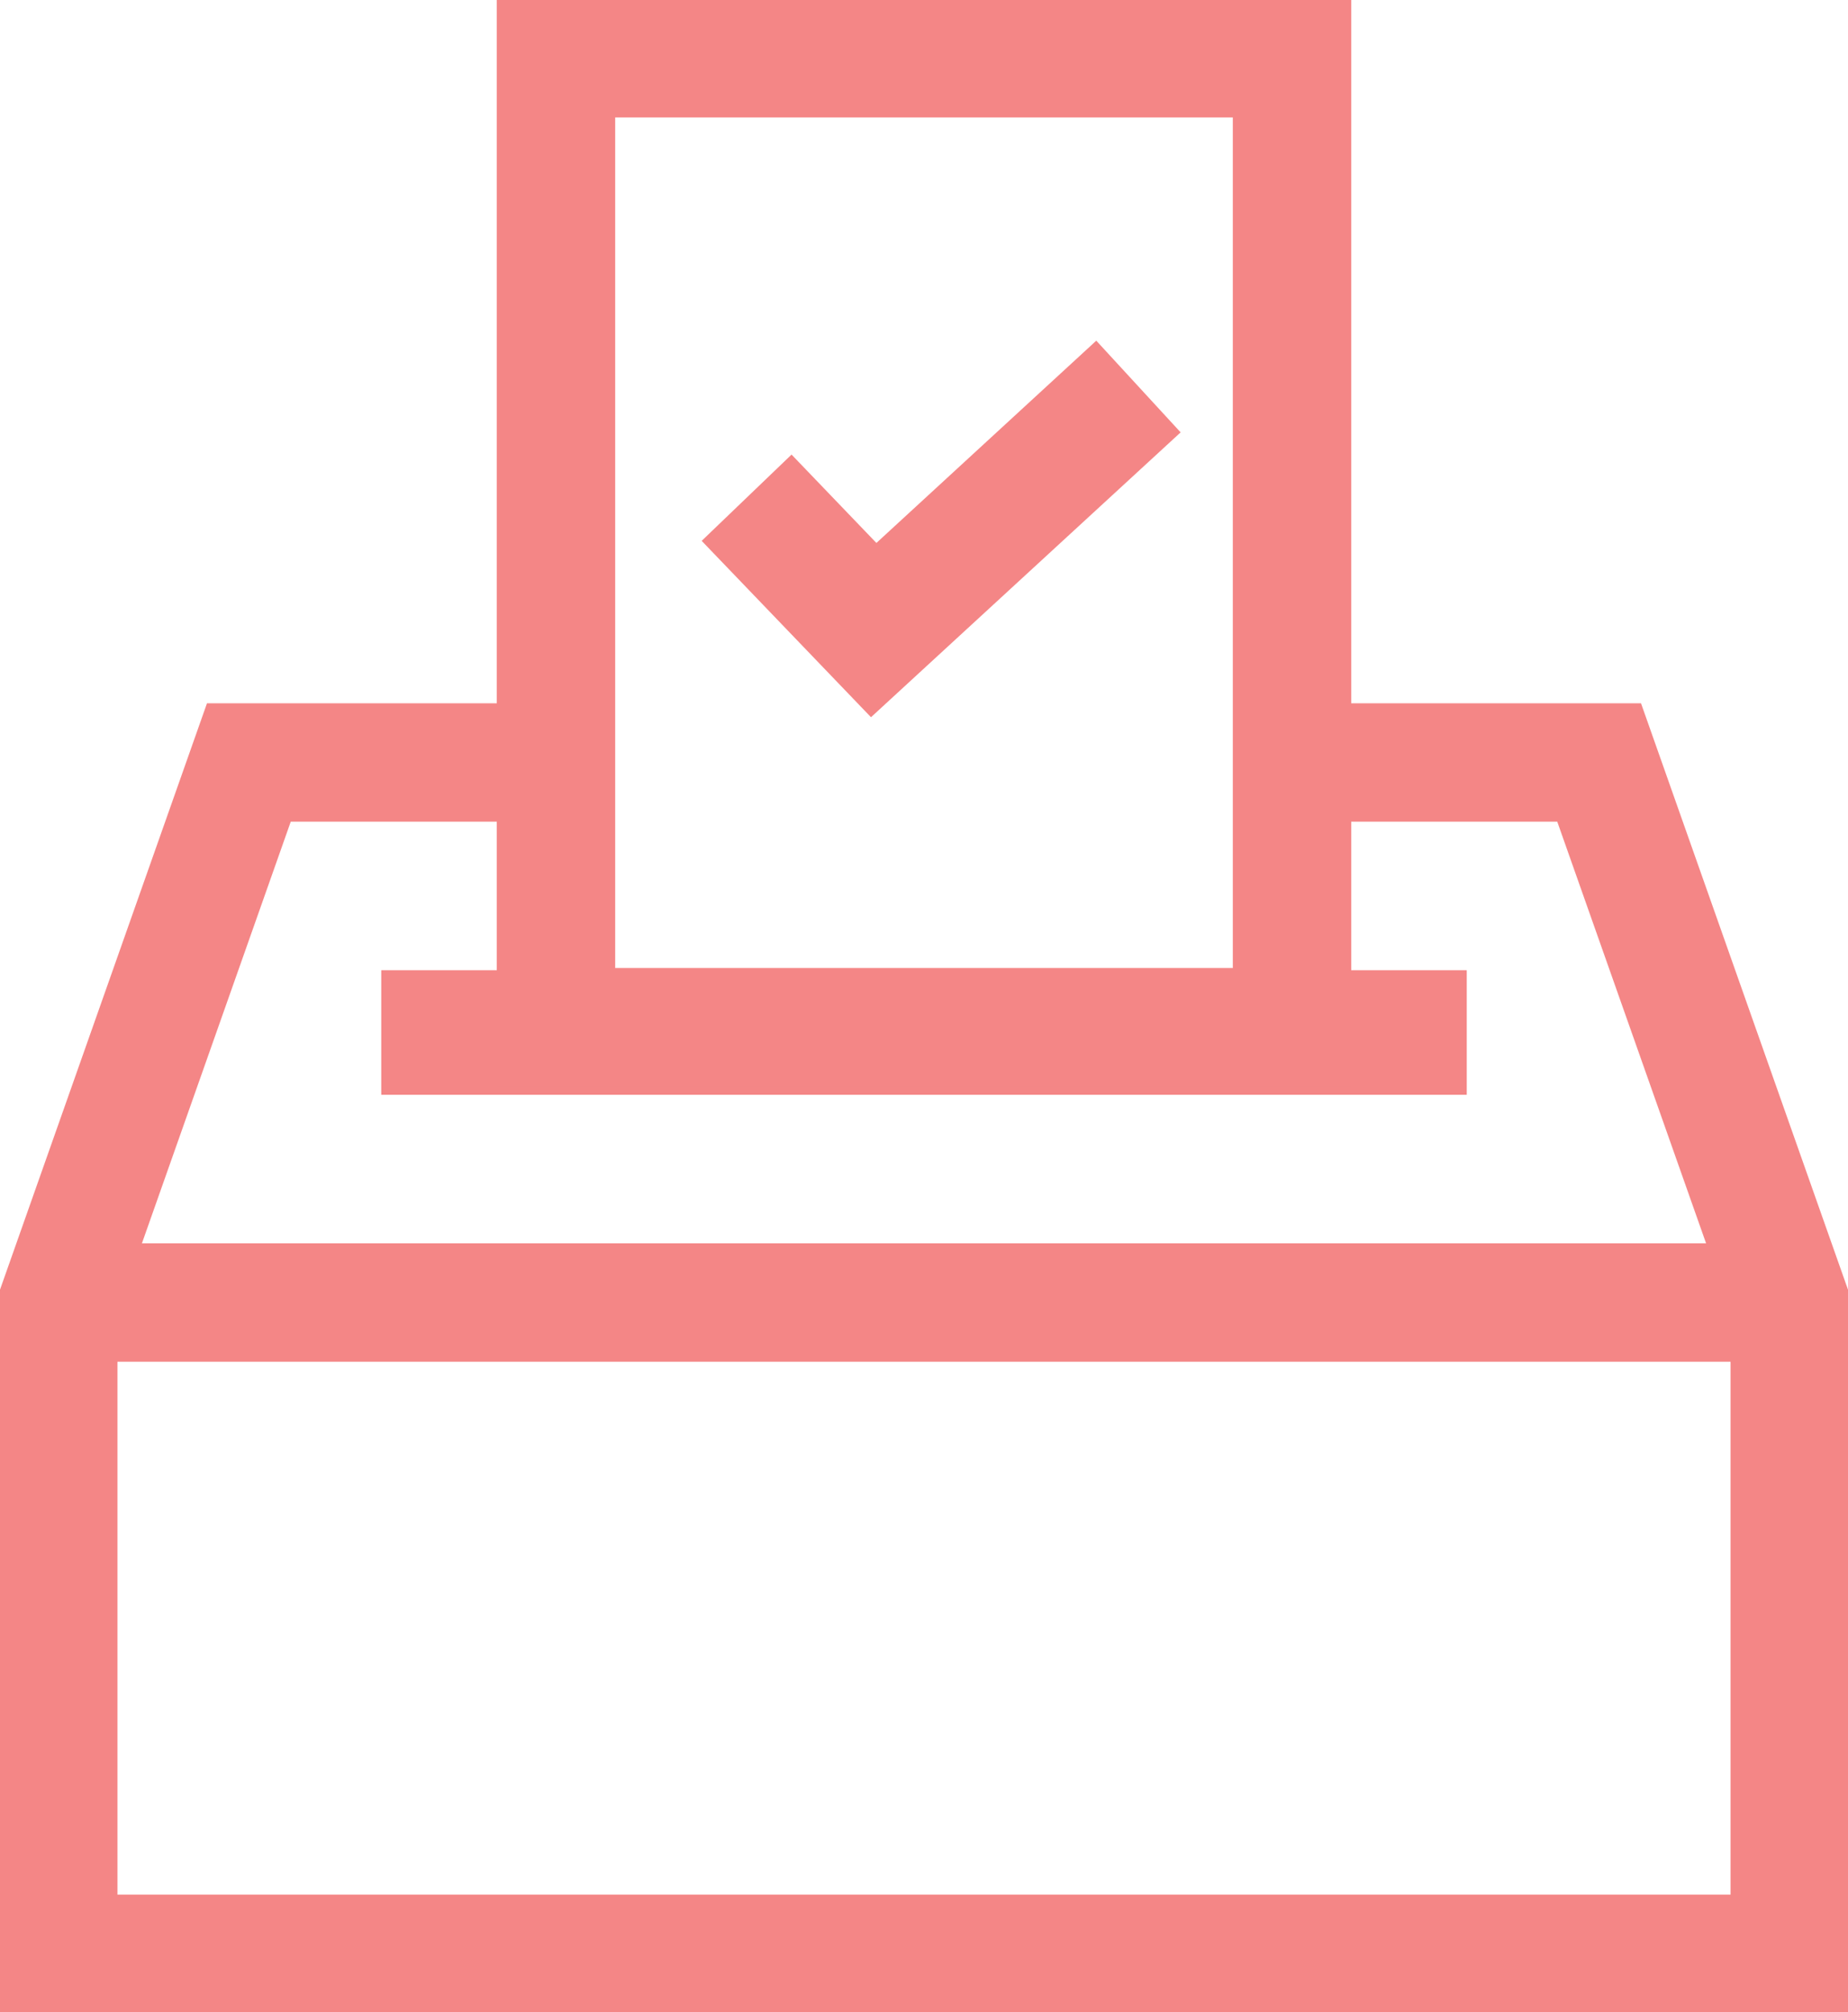
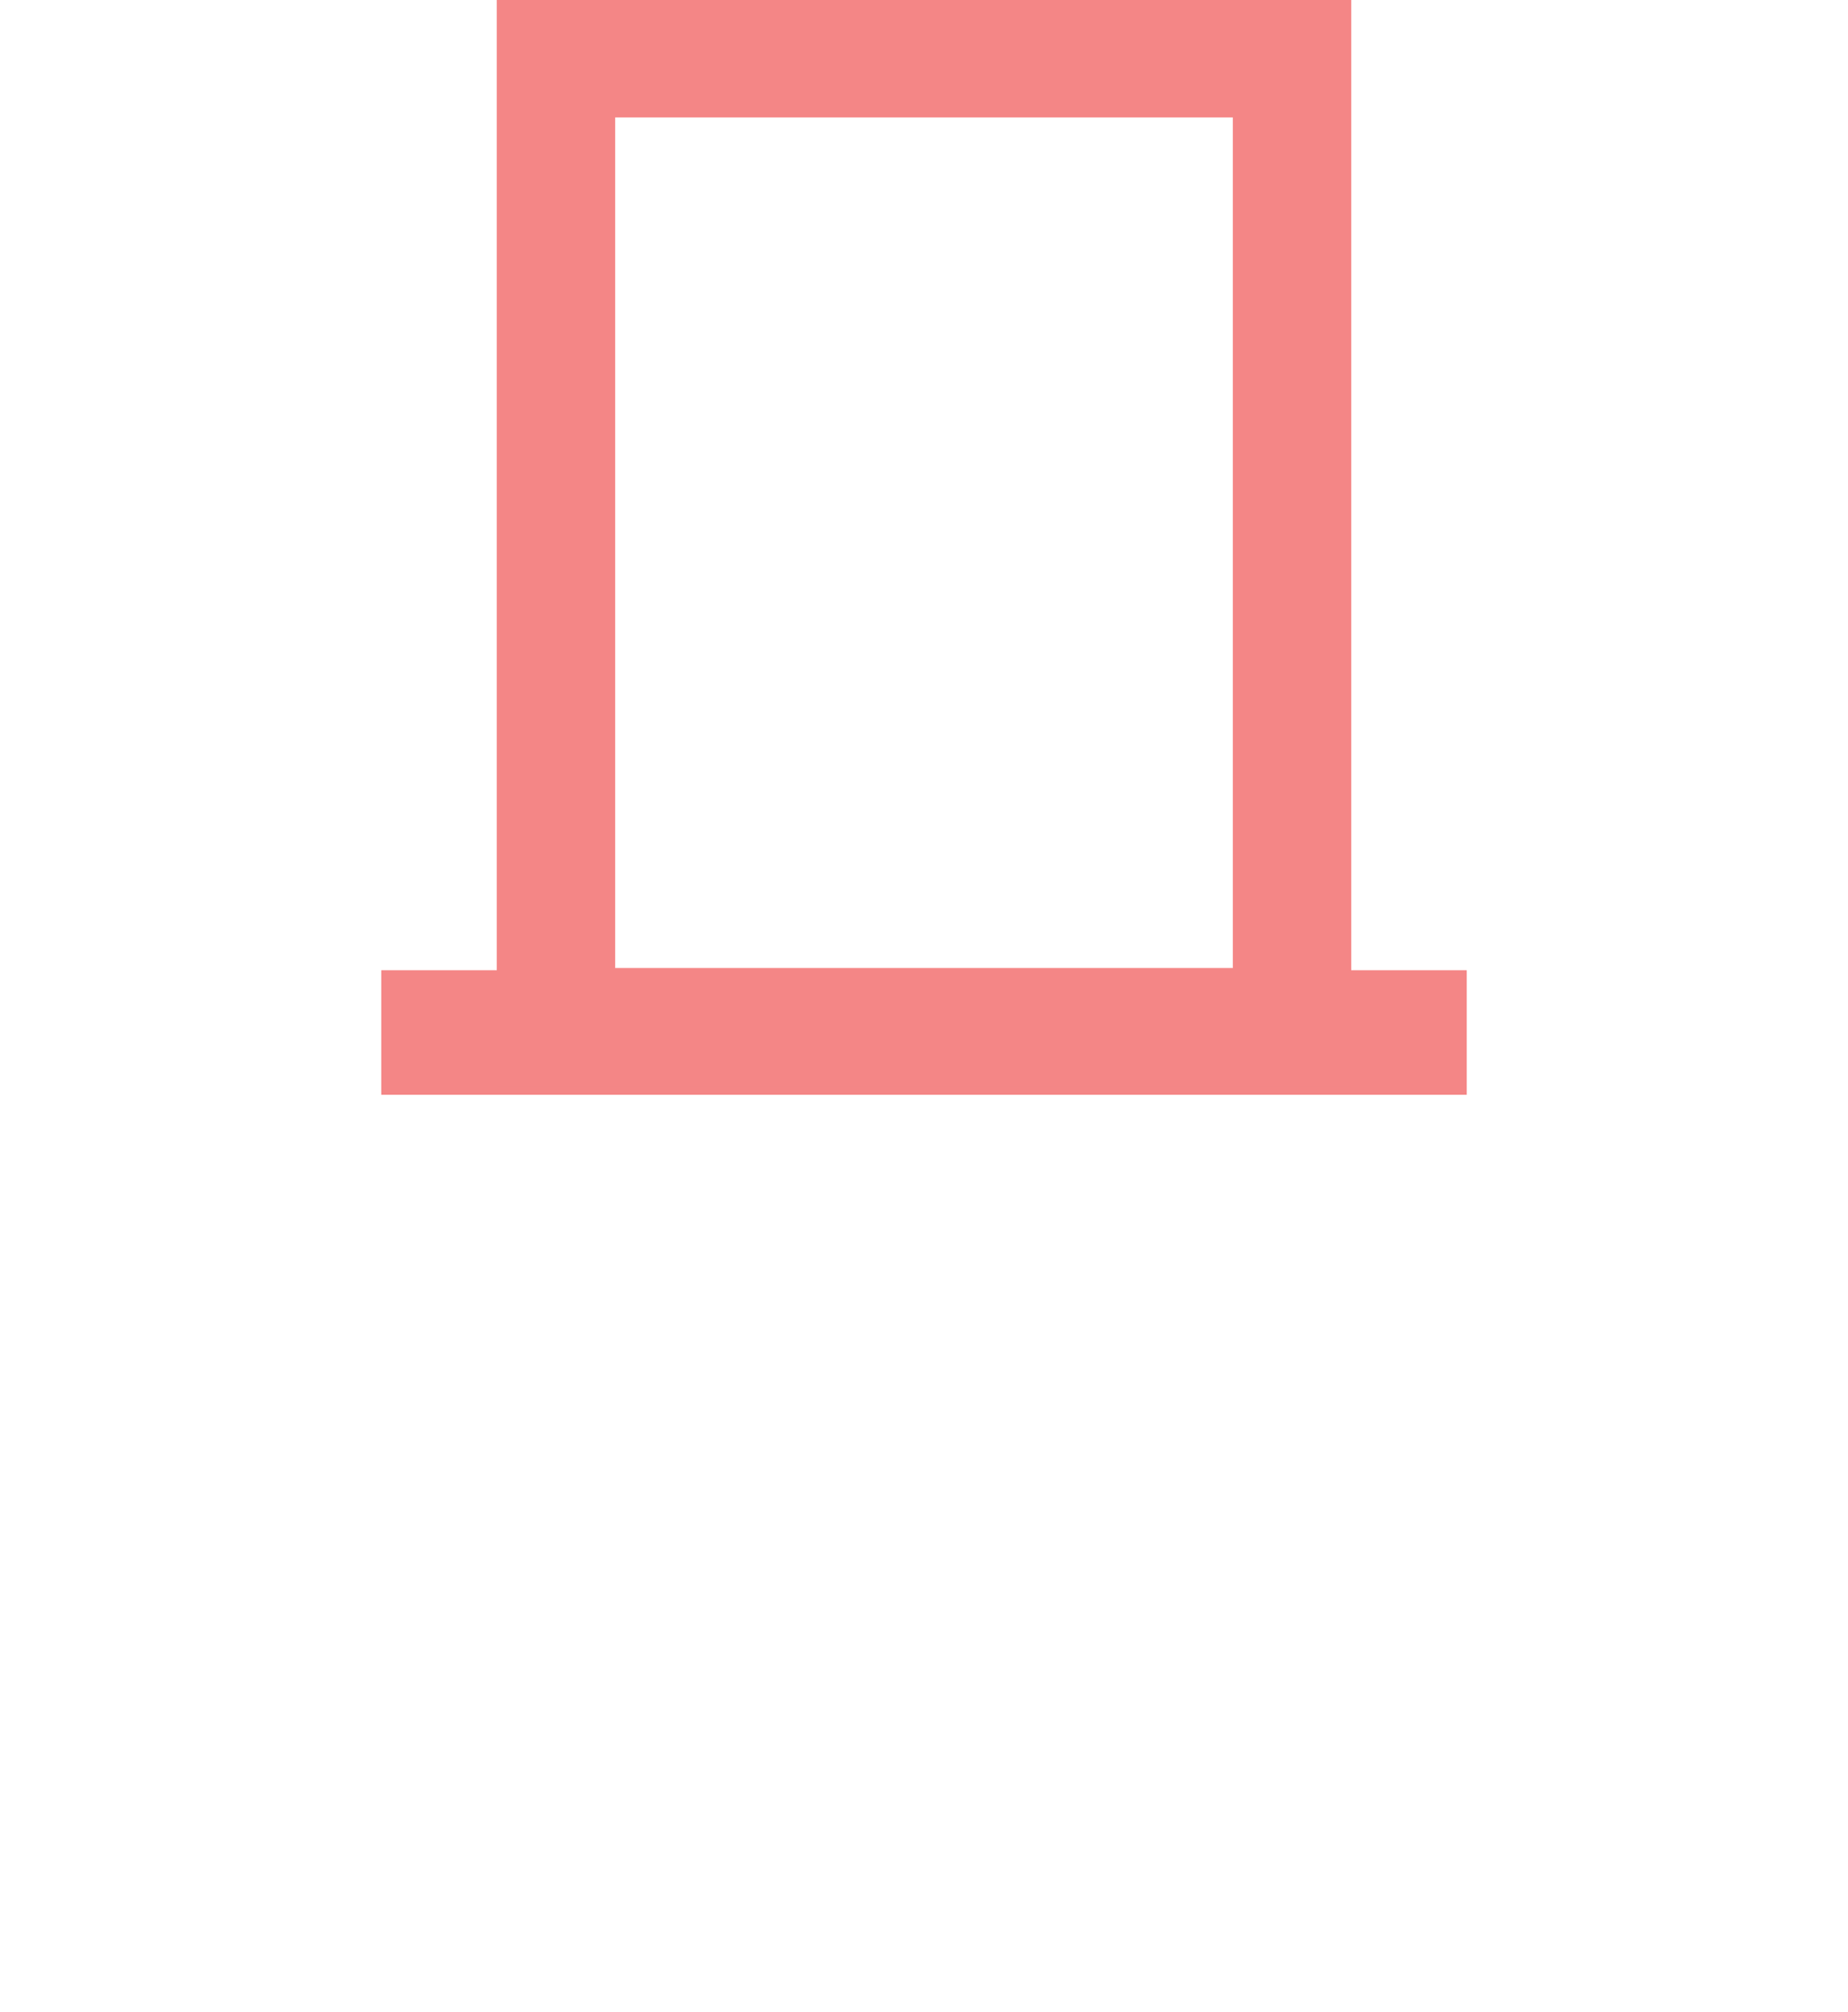
<svg xmlns="http://www.w3.org/2000/svg" version="1.1" x="0px" y="0px" width="34.9px" height="38px" viewBox="0 0 34.9 38" style="enable-background:new 0 0 34.9 38;" xml:space="preserve">
  <style type="text/css">
	.st0{fill:none;stroke:#F48686;stroke-width:2.236;stroke-miterlimit:5;}
	.st1{fill:none;stroke:#F48686;stroke-width:2.353;stroke-miterlimit:5;}
</style>
  <defs>
</defs>
-   <polyline class="st0" points="11.2,14.4 4.7,14.4 1.1,24.6 1.1,36.9 33.8,36.9 33.8,24.6 30.2,14.4 24,14.4 " />
  <line class="st1" x1="7.2" y1="19.5" x2="27.7" y2="19.5" />
  <rect x="10.5" y="1.1" class="st0" width="13.9" height="18.3" />
-   <polyline class="st1" points="14.1,9.4 16.5,11.9 21.5,7.3 " />
-   <line class="st0" x1="1.9" y1="24.6" x2="32.8" y2="24.6" />
</svg>